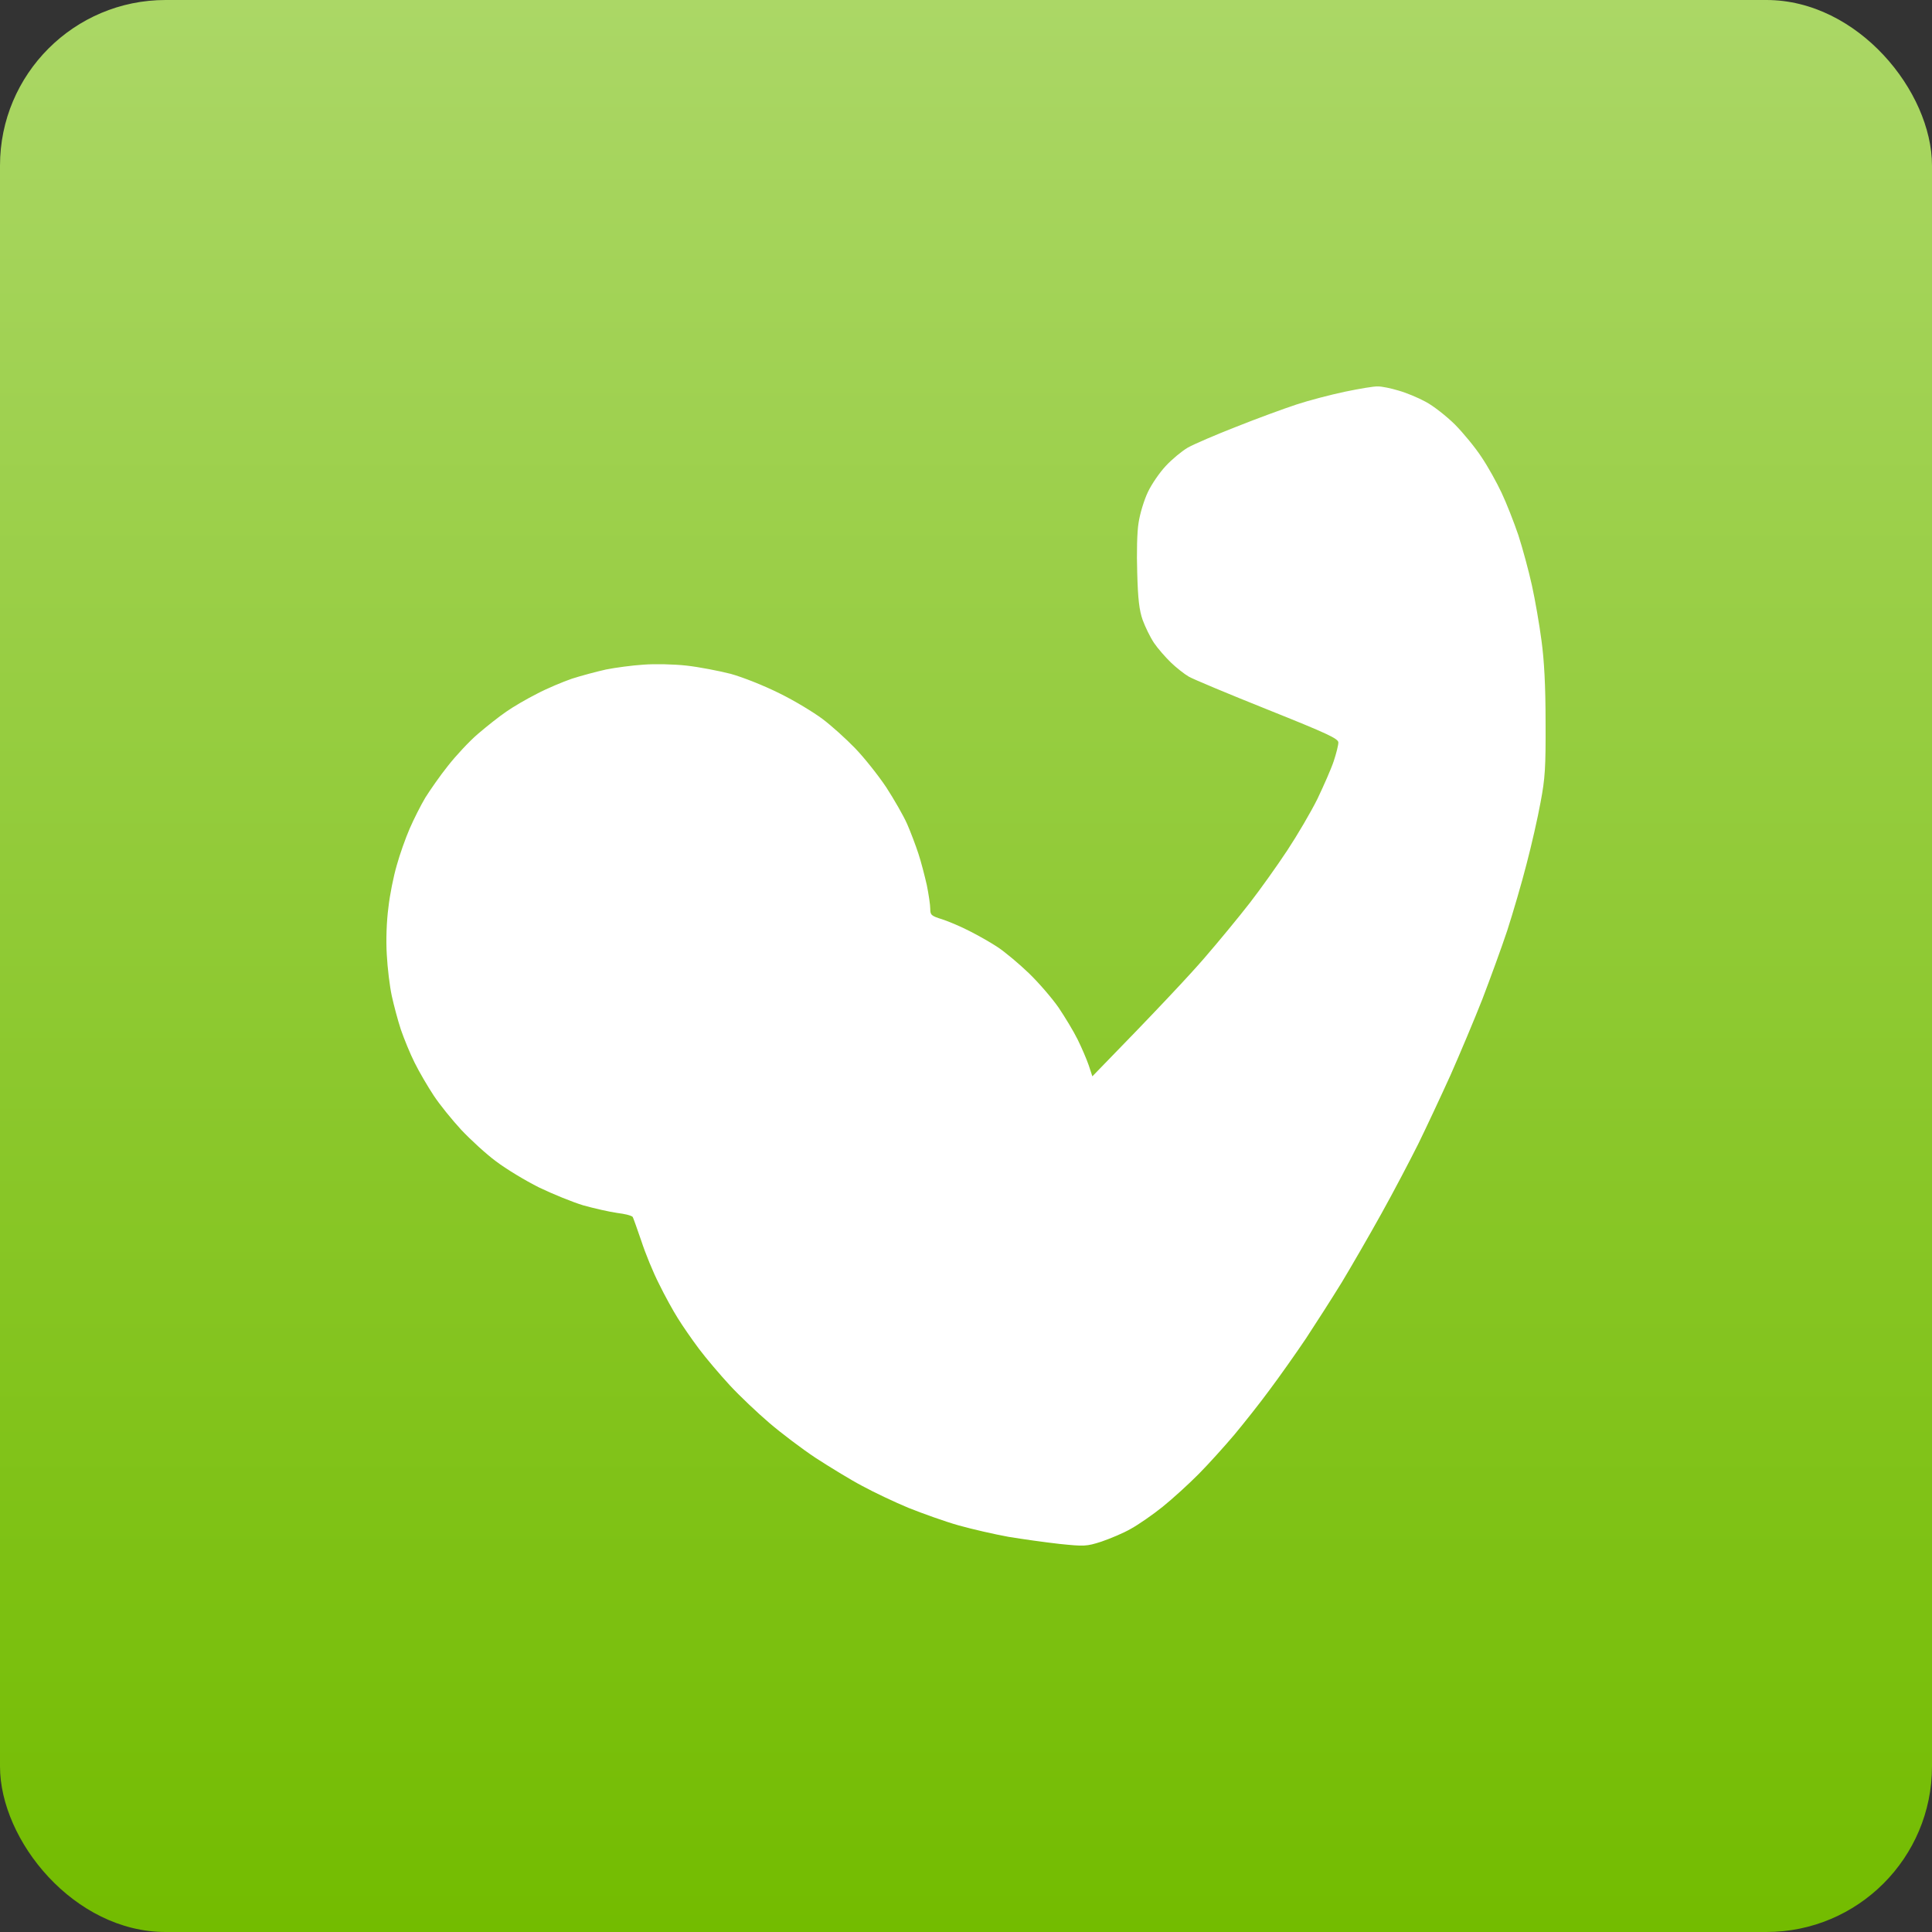
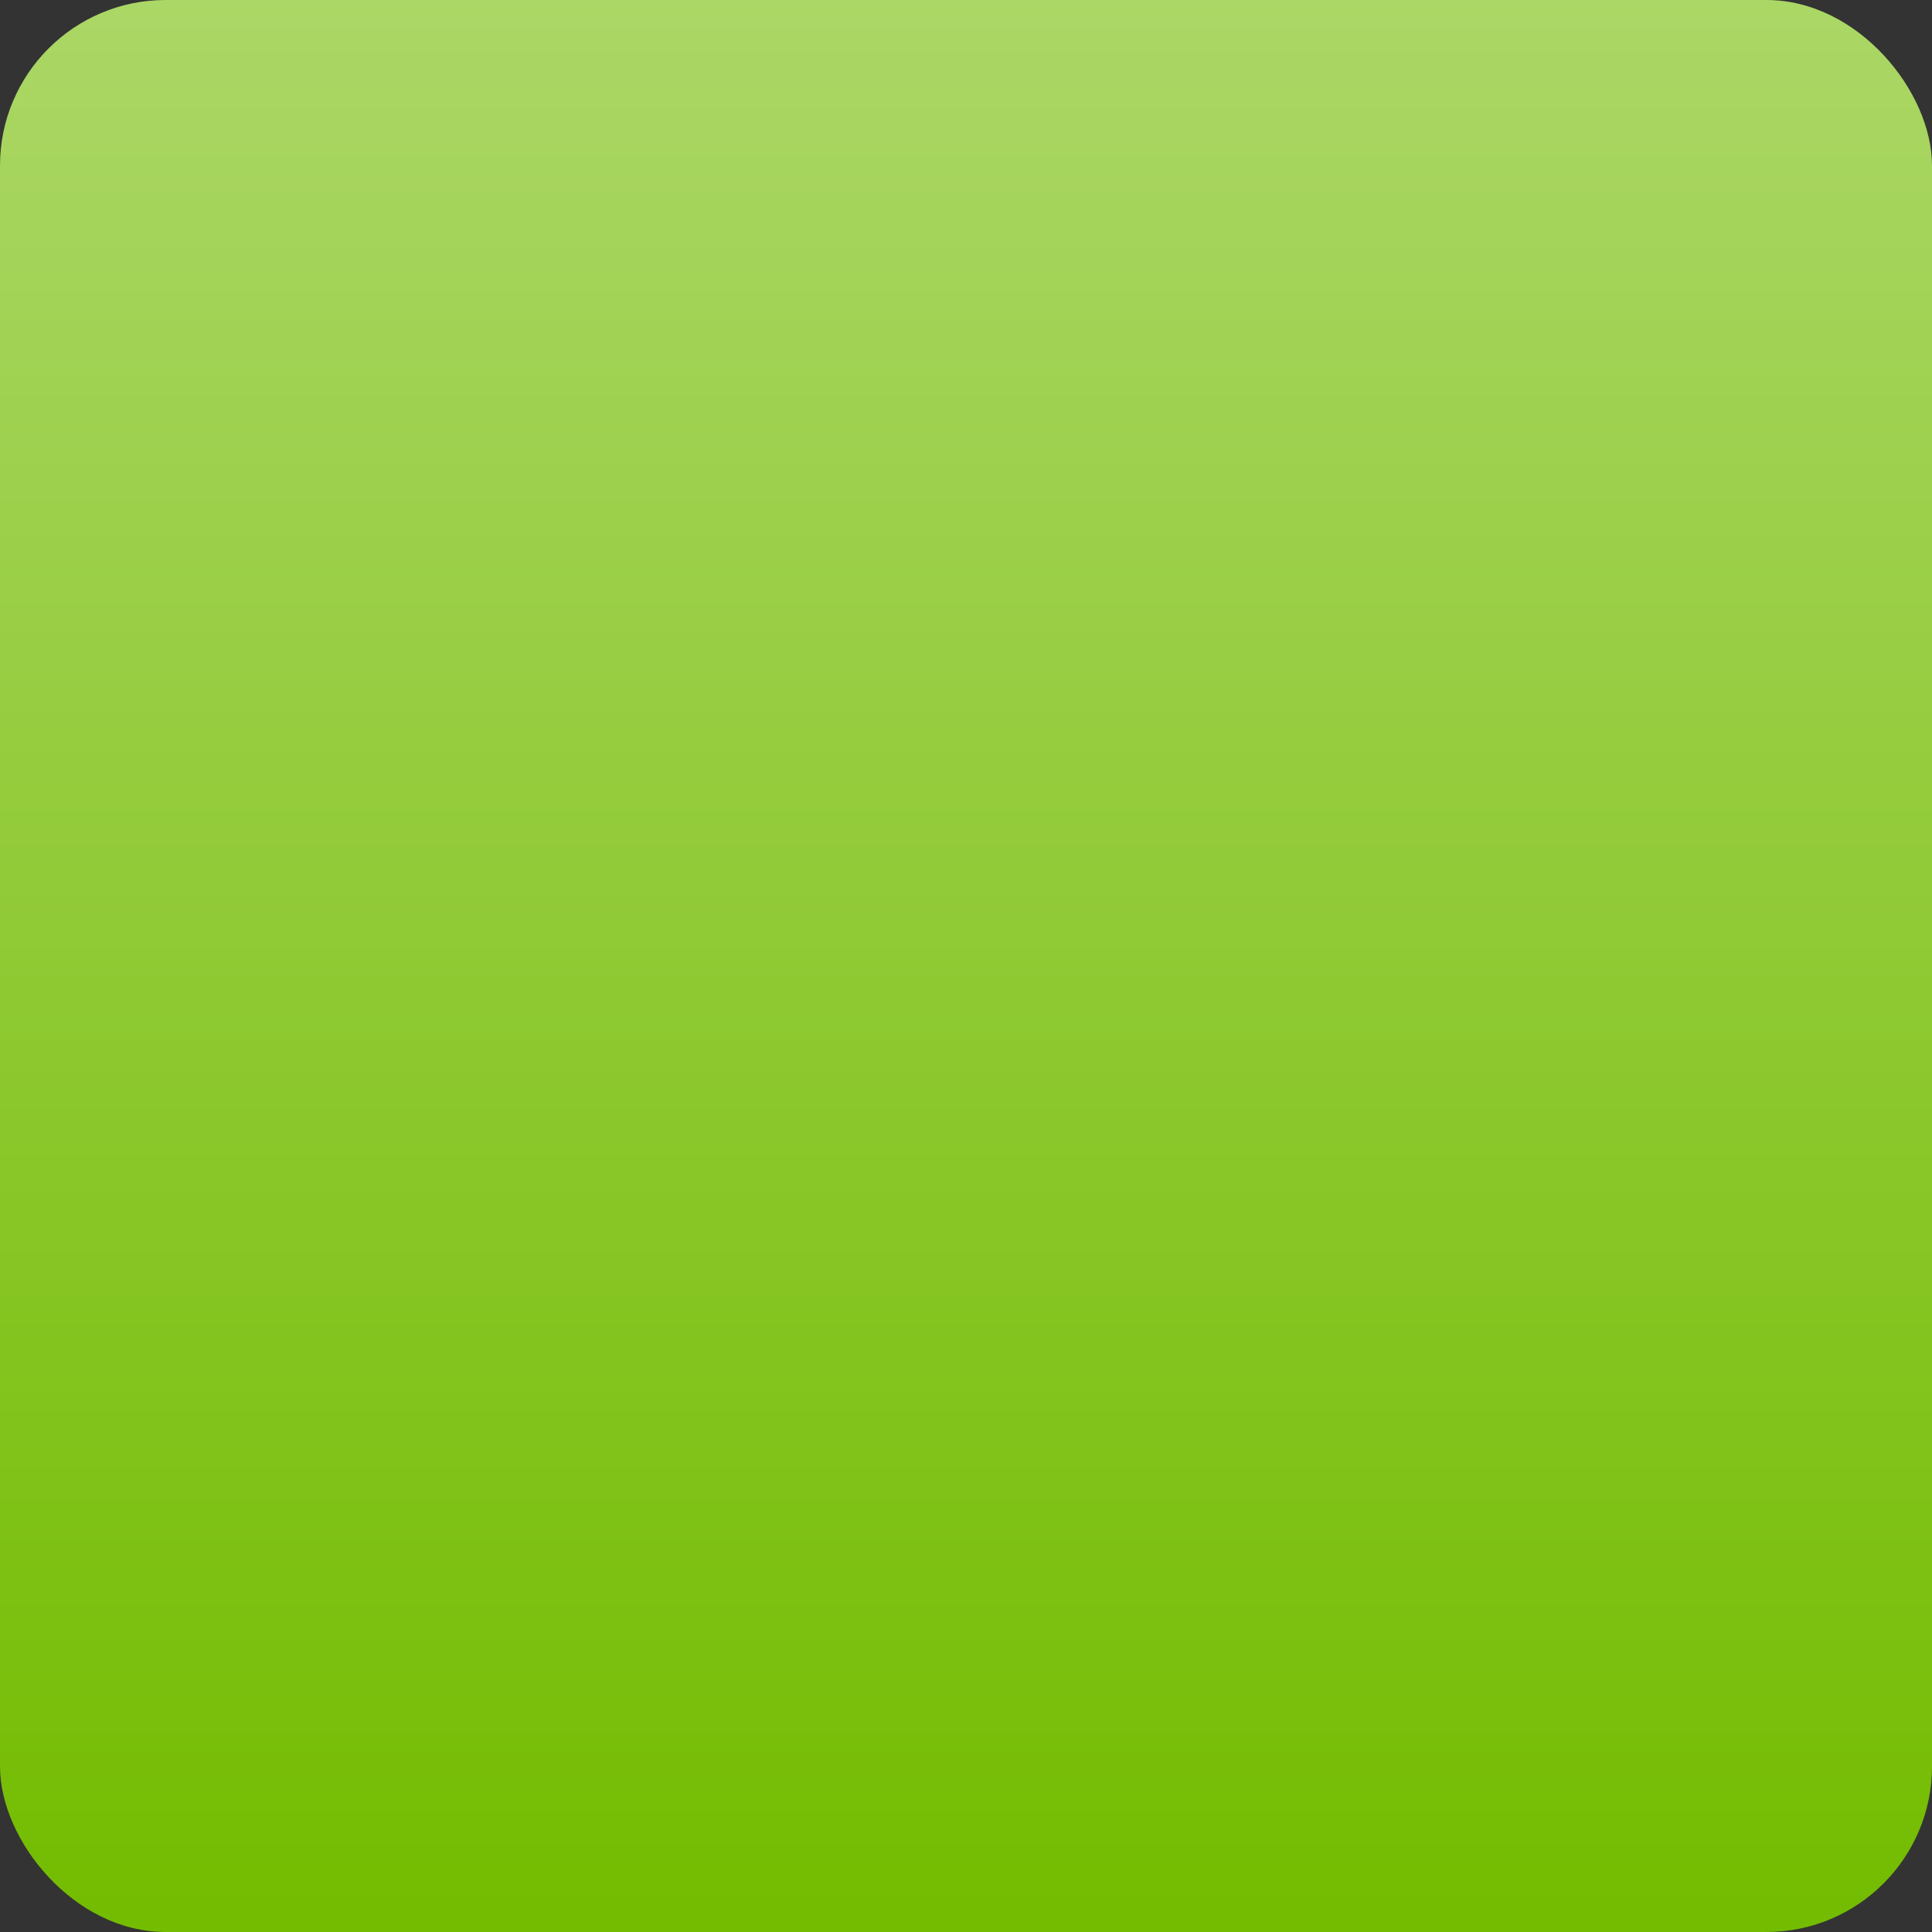
<svg xmlns="http://www.w3.org/2000/svg" width="70" height="70" viewBox="0 0 70 70" fill="none">
  <rect x="0" y="0" width="70" height="70" fill="#333333" stroke="none" />
  <rect width="70" height="70" rx="6" fill="url(#paint0_linear_632_1750)" />
-   <path d="M50.667 14.15C50.938 14.225 51.382 14.408 51.653 14.557C51.924 14.698 52.401 15.072 52.713 15.379C53.025 15.695 53.46 16.226 53.682 16.567C53.912 16.907 54.233 17.488 54.405 17.854C54.578 18.219 54.849 18.909 55.013 19.39C55.169 19.872 55.391 20.694 55.506 21.217C55.621 21.741 55.777 22.637 55.851 23.21C55.949 23.925 55.999 24.846 55.999 26.159C56.007 27.811 55.982 28.202 55.818 29.065C55.719 29.613 55.489 30.627 55.309 31.308C55.136 31.989 54.816 33.077 54.61 33.716C54.397 34.355 53.986 35.477 53.707 36.207C53.419 36.938 52.902 38.167 52.557 38.948C52.203 39.729 51.678 40.85 51.39 41.439C51.095 42.029 50.495 43.175 50.051 43.972C49.608 44.77 48.959 45.891 48.614 46.464C48.261 47.037 47.677 47.95 47.316 48.498C46.946 49.047 46.355 49.885 45.993 50.367C45.64 50.849 45.065 51.571 44.72 51.986C44.375 52.393 43.8 53.033 43.439 53.398C43.077 53.764 42.486 54.303 42.124 54.594C41.763 54.885 41.245 55.242 40.974 55.391C40.703 55.549 40.219 55.748 39.907 55.856C39.364 56.031 39.282 56.031 38.387 55.939C37.869 55.881 37.04 55.765 36.539 55.682C36.038 55.591 35.233 55.408 34.731 55.267C34.23 55.126 33.425 54.835 32.924 54.636C32.423 54.428 31.667 54.071 31.24 53.838C30.813 53.614 30.057 53.149 29.556 52.825C29.055 52.493 28.299 51.92 27.872 51.554C27.445 51.189 26.796 50.575 26.443 50.193C26.09 49.81 25.581 49.213 25.326 48.872C25.071 48.532 24.726 48.033 24.562 47.767C24.398 47.51 24.085 46.945 23.88 46.522C23.666 46.107 23.379 45.401 23.239 44.969C23.091 44.537 22.952 44.147 22.927 44.097C22.902 44.047 22.648 43.981 22.36 43.947C22.073 43.906 21.523 43.781 21.136 43.673C20.75 43.557 20.036 43.266 19.535 43.026C19.034 42.776 18.335 42.353 17.974 42.079C17.612 41.813 17.046 41.29 16.709 40.933C16.372 40.567 15.928 40.019 15.715 39.695C15.501 39.371 15.189 38.84 15.025 38.508C14.861 38.184 14.639 37.636 14.524 37.304C14.417 36.98 14.269 36.423 14.195 36.083C14.121 35.742 14.039 35.07 14.014 34.588C13.982 34.073 14.006 33.376 14.072 32.886C14.121 32.429 14.261 31.739 14.376 31.349C14.483 30.959 14.696 30.361 14.844 30.02C14.992 29.68 15.247 29.173 15.411 28.899C15.584 28.625 15.945 28.102 16.232 27.745C16.512 27.388 16.996 26.864 17.317 26.59C17.637 26.316 18.097 25.951 18.343 25.785C18.59 25.61 19.091 25.32 19.453 25.137C19.814 24.946 20.389 24.705 20.726 24.589C21.062 24.481 21.621 24.332 21.958 24.257C22.295 24.19 22.911 24.107 23.313 24.082C23.724 24.049 24.422 24.066 24.874 24.116C25.326 24.166 26.049 24.307 26.476 24.415C26.919 24.539 27.675 24.838 28.242 25.121C28.784 25.386 29.482 25.81 29.803 26.051C30.123 26.291 30.649 26.765 30.986 27.114C31.314 27.454 31.823 28.094 32.111 28.526C32.39 28.957 32.735 29.555 32.867 29.854C32.998 30.153 33.179 30.635 33.277 30.934C33.376 31.233 33.507 31.748 33.581 32.072C33.647 32.404 33.705 32.786 33.705 32.927C33.705 33.151 33.737 33.184 34.14 33.309C34.37 33.384 34.822 33.575 35.142 33.741C35.454 33.899 35.922 34.164 36.169 34.331C36.415 34.497 36.916 34.912 37.278 35.261C37.639 35.609 38.124 36.174 38.354 36.506C38.584 36.847 38.896 37.362 39.044 37.661C39.192 37.96 39.373 38.383 39.447 38.599L39.578 38.998C42.001 36.515 43.127 35.302 43.636 34.712C44.153 34.115 44.885 33.226 45.279 32.719C45.665 32.221 46.281 31.357 46.642 30.809C47.004 30.261 47.497 29.422 47.735 28.941C47.965 28.459 48.236 27.845 48.326 27.57C48.417 27.296 48.491 26.997 48.491 26.906C48.499 26.765 48.105 26.582 45.928 25.71C44.515 25.145 43.225 24.606 43.069 24.514C42.913 24.423 42.617 24.19 42.428 24.008C42.231 23.817 41.952 23.501 41.812 23.294C41.673 23.086 41.492 22.712 41.401 22.463C41.278 22.114 41.229 21.707 41.204 20.761C41.18 20.038 41.196 19.274 41.254 18.933C41.303 18.61 41.451 18.12 41.59 17.829C41.722 17.547 42.018 17.115 42.239 16.882C42.461 16.641 42.823 16.343 43.036 16.218C43.258 16.093 44.047 15.753 44.794 15.462C45.542 15.163 46.519 14.806 46.971 14.657C47.423 14.507 48.219 14.3 48.737 14.191C49.255 14.084 49.788 13.992 49.928 14.001C50.068 14.001 50.396 14.067 50.667 14.15Z" fill="white" />
  <defs>
    <linearGradient id="paint0_linear_632_1750" x1="35" y1="0" x2="35" y2="70" gradientUnits="userSpaceOnUse">
      <stop stop-color="#ABD766" />
      <stop offset="1" stop-color="#73BC00" />
    </linearGradient>
  </defs>
</svg>